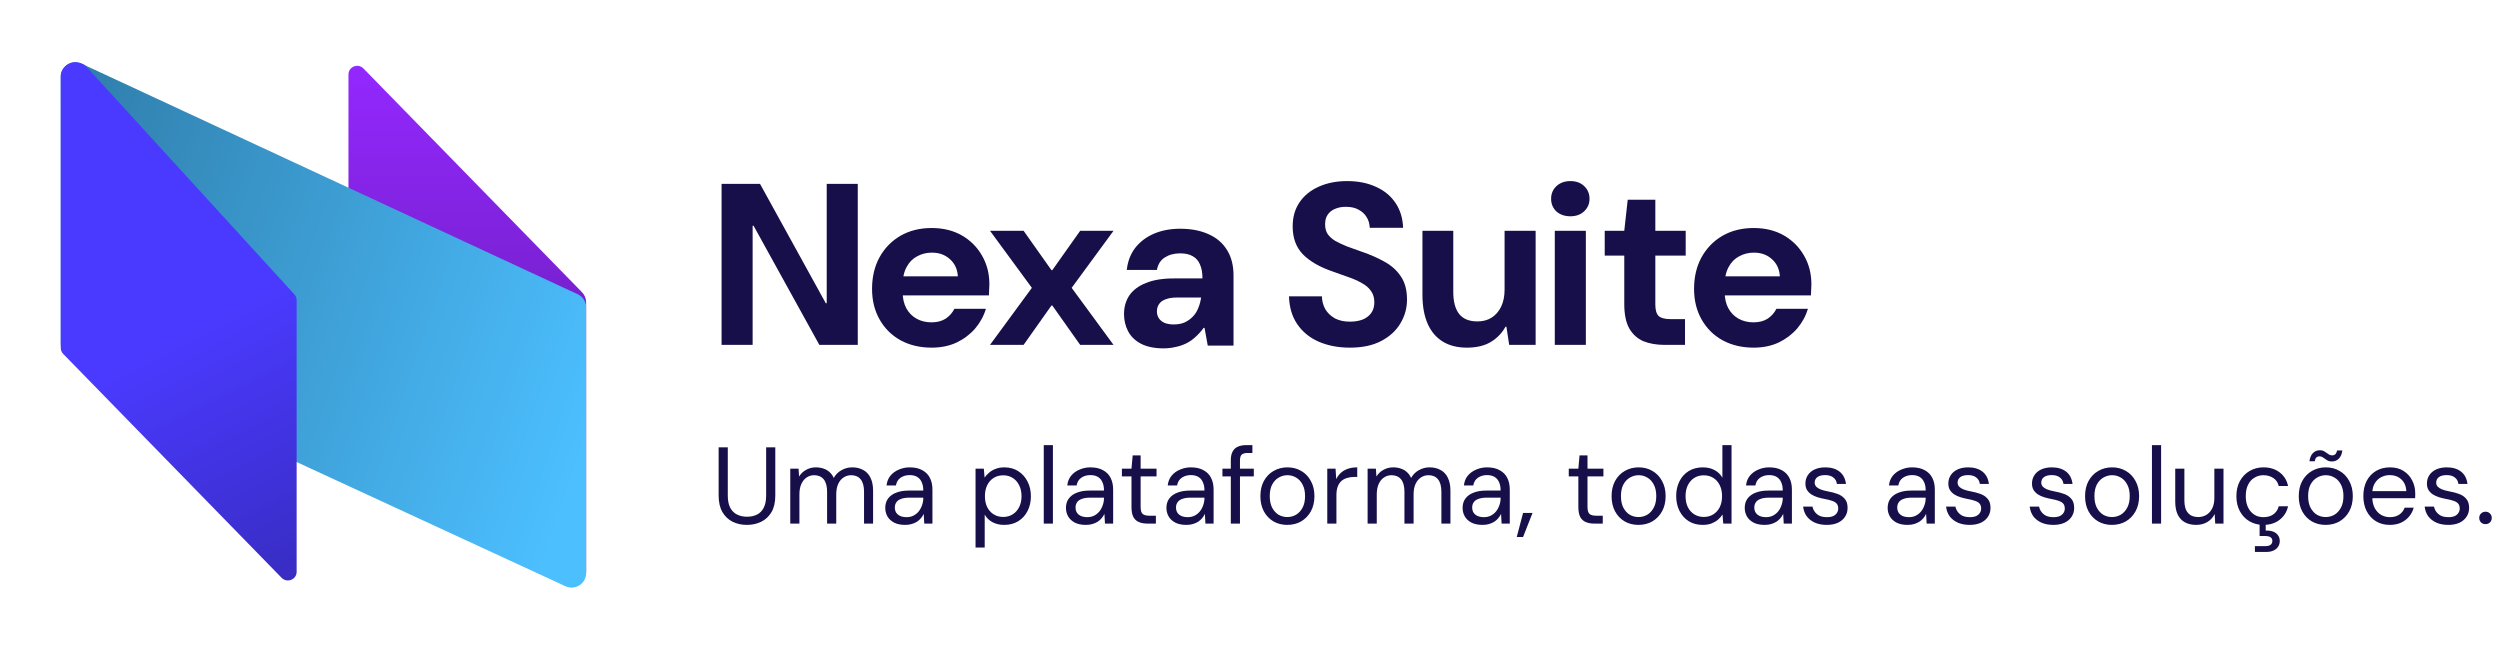
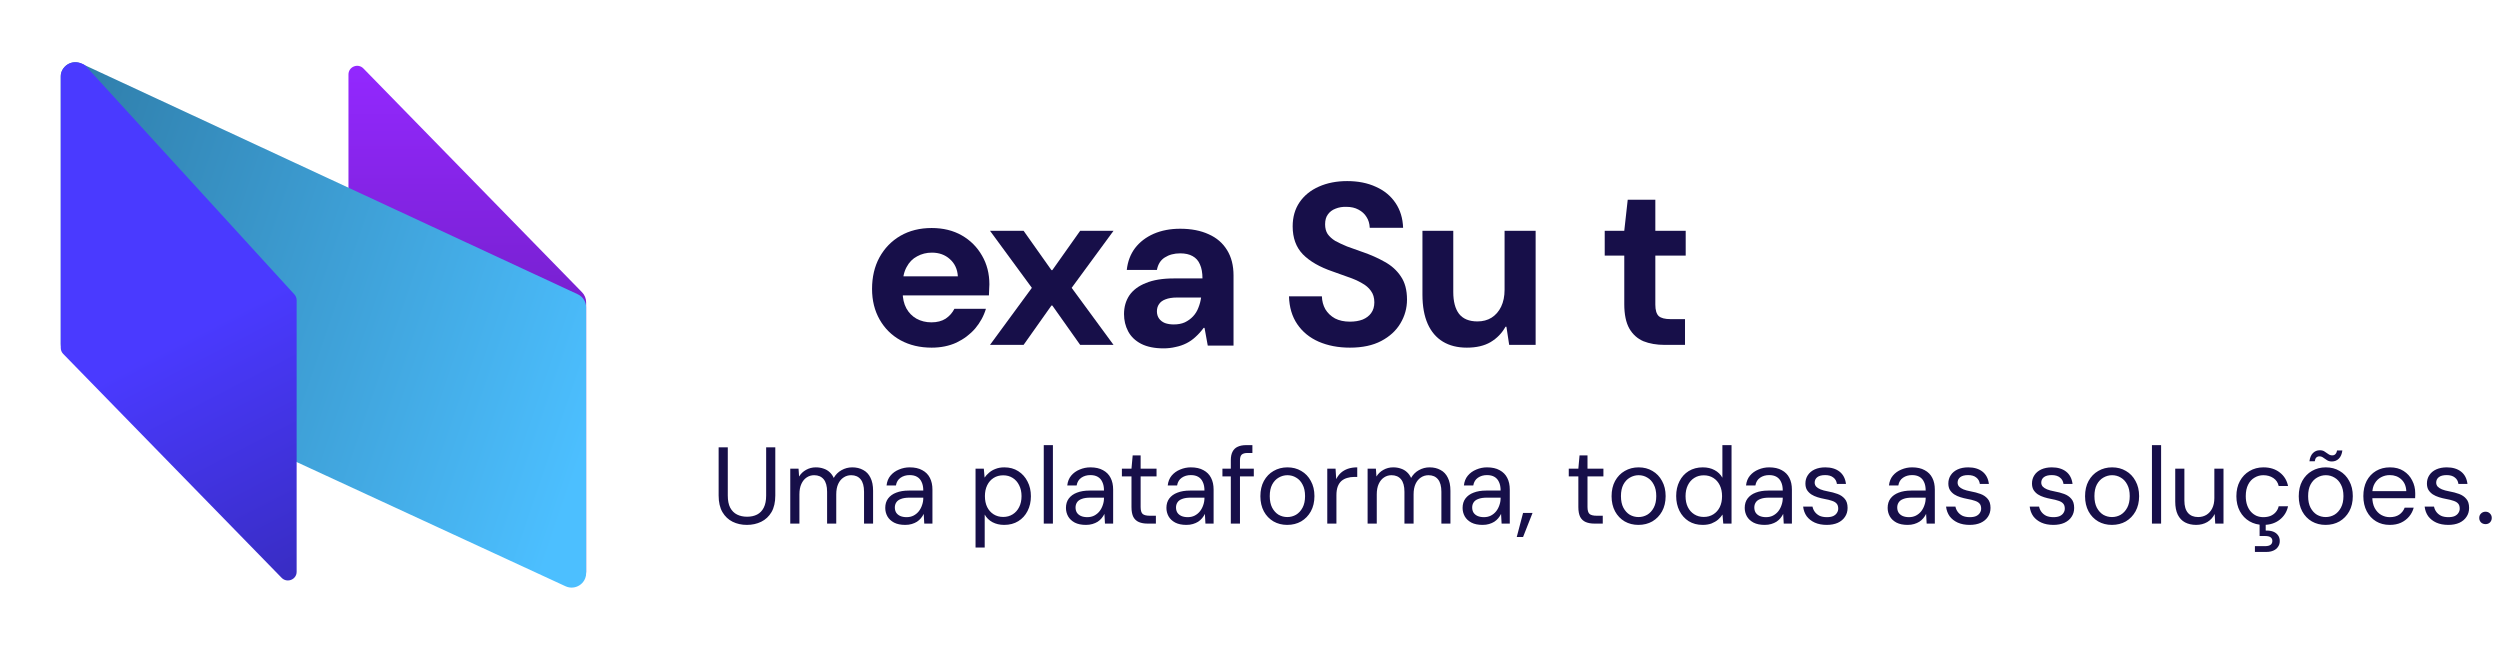
<svg xmlns="http://www.w3.org/2000/svg" width="1399" height="364" viewBox="0 0 1399 364" fill="none">
  <path d="M195 41.67C195 37.328 200.314 35.188 203.358 38.303L325.71 163.553C327.179 165.056 328 167.069 328 169.163V319.983C328 324.317 322.7 326.461 319.652 323.359L196.384 197.919C195.497 197.016 195 195.804 195 194.542V41.67Z" fill="url(#paint0_linear_13226_9861)" />
  <path d="M34 42.92C34 37.005 40.173 33.093 45.557 35.595L323.314 164.676C326.173 166.005 328 168.861 328 172.002V320.732C328 326.639 321.843 330.552 316.46 328.065L38.703 199.748C35.835 198.423 34 195.562 34 192.414V42.92Z" fill="url(#paint1_linear_13226_9861)" />
  <path d="M34 42.382C34 38.184 39.298 32.379 46.611 35.927C47.172 36.199 47.658 36.602 48.079 37.062L164.64 164.637C165.513 165.537 166 166.735 166 167.981V319.984C166 324.332 160.645 326.468 157.592 323.338L35.37 198.049C34.491 197.149 34 195.946 34 194.695L34 42.382Z" fill="url(#paint2_linear_13226_9861)" />
-   <path d="M981.345 194.545C974.822 194.545 969.028 193.172 963.964 190.425C958.986 187.679 955.081 183.816 952.249 178.838C949.416 173.86 948 168.153 948 161.715C948 155.021 949.373 149.141 952.12 144.078C954.952 138.928 958.857 134.894 963.835 131.976C968.899 129.058 974.736 127.598 981.345 127.598C987.782 127.598 993.403 128.972 998.21 131.718C1003.02 134.465 1006.79 138.241 1009.54 143.048C1012.29 147.768 1013.66 153.133 1013.66 159.141C1013.66 159.999 1013.62 160.986 1013.53 162.102C1013.53 163.132 1013.49 164.204 1013.4 165.32H960.359V154.635H996.021C995.764 150.601 994.262 147.382 991.515 144.979C988.855 142.576 985.507 141.374 981.473 141.374C978.469 141.374 975.723 142.061 973.234 143.434C970.745 144.721 968.771 146.738 967.312 149.485C965.852 152.146 965.123 155.536 965.123 159.656V163.389C965.123 166.908 965.809 169.955 967.183 172.53C968.556 175.019 970.444 176.95 972.847 178.323C975.337 179.697 978.126 180.383 981.216 180.383C984.391 180.383 987.052 179.697 989.198 178.323C991.344 176.864 992.974 175.019 994.09 172.787H1011.73C1010.53 176.821 1008.51 180.512 1005.68 183.859C1002.84 187.121 999.369 189.739 995.249 191.713C991.129 193.601 986.494 194.545 981.345 194.545Z" fill="#170F49" />
  <path d="M931.602 193C927.053 193 923.062 192.313 919.629 190.94C916.282 189.481 913.664 187.12 911.776 183.859C909.887 180.511 908.943 175.963 908.943 170.212V143.047H898V129.143H908.943L910.874 111.763H926.324V129.143H943.318V143.047H926.324V170.469C926.324 173.559 926.967 175.705 928.255 176.907C929.542 178.022 931.731 178.58 934.821 178.58H942.931V193H931.602Z" fill="#170F49" />
-   <path d="M870.06 193V129.143H887.44V193H870.06ZM878.814 121.033C875.639 121.033 873.021 120.131 870.961 118.329C868.987 116.441 868 114.08 868 111.248C868 108.416 868.987 106.055 870.961 104.167C873.021 102.279 875.639 101.335 878.814 101.335C881.99 101.335 884.565 102.279 886.539 104.167C888.513 106.055 889.5 108.416 889.5 111.248C889.5 113.995 888.513 116.312 886.539 118.2C884.565 120.088 881.99 121.033 878.814 121.033Z" fill="#170F49" />
  <path d="M820.847 194.545C815.612 194.545 811.149 193.429 807.458 191.198C803.768 188.966 800.935 185.662 798.961 181.284C796.987 176.821 796 171.371 796 164.934V129.143H813.252V163.389C813.252 168.71 814.324 172.787 816.47 175.62C818.702 178.452 822.135 179.868 826.77 179.868C829.774 179.868 832.391 179.182 834.623 177.808C836.94 176.349 838.743 174.289 840.03 171.629C841.318 168.968 841.961 165.792 841.961 162.102V129.143H859.342V193H844.536L842.991 182.829H842.476C840.502 186.434 837.713 189.309 834.108 191.455C830.589 193.515 826.169 194.545 820.847 194.545Z" fill="#170F49" />
  <path d="M755.434 194.545C748.911 194.545 743.074 193.429 737.925 191.198C732.861 188.966 728.87 185.705 725.951 181.413C723.033 177.122 721.488 171.929 721.317 165.835H739.727C739.813 168.496 740.456 170.899 741.658 173.045C742.946 175.191 744.748 176.907 747.065 178.195C749.383 179.396 752.172 179.997 755.434 179.997C758.094 179.997 760.455 179.611 762.514 178.838C764.574 177.98 766.162 176.778 767.278 175.233C768.48 173.603 769.08 171.586 769.08 169.182C769.08 166.608 768.437 164.462 767.149 162.745C765.948 161.029 764.231 159.57 762 158.368C759.768 157.081 757.236 155.965 754.404 155.021C751.657 153.991 748.782 152.961 745.778 151.931C738.482 149.442 732.904 146.223 729.041 142.275C725.265 138.327 723.377 133.134 723.377 126.697C723.377 121.462 724.664 116.956 727.239 113.179C729.814 109.403 733.418 106.485 738.053 104.425C742.688 102.365 747.967 101.335 753.889 101.335C759.983 101.335 765.347 102.408 769.982 104.553C774.616 106.613 778.264 109.617 780.925 113.565C783.585 117.514 785.002 122.148 785.173 127.47H766.506C766.42 125.152 765.819 123.135 764.703 121.419C763.673 119.702 762.171 118.329 760.197 117.299C758.309 116.269 756.077 115.754 753.502 115.754C751.271 115.668 749.211 116.012 747.323 116.784C745.52 117.471 744.104 118.543 743.074 120.003C742.044 121.376 741.529 123.221 741.529 125.539C741.529 127.684 742.001 129.487 742.945 130.946C743.975 132.405 745.392 133.692 747.194 134.808C749.082 135.838 751.271 136.868 753.76 137.898C756.335 138.842 759.21 139.872 762.386 140.988C766.935 142.533 771.097 144.378 774.874 146.524C778.65 148.584 781.654 151.287 783.886 154.635C786.203 157.982 787.362 162.316 787.362 167.638C787.362 172.444 786.117 176.907 783.628 181.027C781.225 185.061 777.663 188.322 772.943 190.811C768.222 193.3 762.386 194.545 755.434 194.545Z" fill="#170F49" />
  <path d="M651.144 194.947C646.08 194.947 641.874 194.089 638.527 192.372C635.265 190.656 632.862 188.338 631.317 185.42C629.772 182.502 629 179.284 629 175.765C629 171.816 629.987 168.34 631.961 165.336C634.021 162.332 637.111 160.015 641.231 158.384C645.35 156.668 650.543 155.809 656.809 155.809H672.901C672.901 152.634 672.429 150.016 671.485 147.956C670.627 145.896 669.254 144.351 667.366 143.321C665.563 142.291 663.246 141.776 660.413 141.776C657.066 141.776 654.191 142.549 651.788 144.094C649.47 145.553 648.011 147.87 647.41 151.046H630.545C631.06 146.325 632.605 142.248 635.18 138.815C637.84 135.382 641.316 132.721 645.608 130.833C649.985 128.945 654.92 128.001 660.413 128.001C666.593 128.001 671.914 129.031 676.378 131.091C680.841 133.065 684.274 136.026 686.677 139.974C689.08 143.836 690.282 148.557 690.282 154.136V193.402H675.863L674.06 183.489H673.545C672.172 185.377 670.67 187.051 669.039 188.51C667.494 189.969 665.778 191.171 663.889 192.115C662.001 193.059 659.984 193.746 657.839 194.175C655.693 194.69 653.461 194.947 651.144 194.947ZM656.809 181.558C659.212 181.558 661.272 181.172 662.988 180.399C664.791 179.541 666.336 178.425 667.623 177.052C668.91 175.679 669.897 174.091 670.584 172.288C671.357 170.4 671.872 168.469 672.129 166.495H658.74C656.079 166.495 653.89 166.838 652.174 167.525C650.543 168.126 649.341 169.027 648.569 170.229C647.797 171.344 647.41 172.675 647.41 174.22C647.41 175.765 647.797 177.095 648.569 178.211C649.341 179.326 650.457 180.185 651.916 180.786C653.375 181.301 655.006 181.558 656.809 181.558Z" fill="#170F49" />
  <path d="M554 193L577.431 161.072L554 129.143H572.797L588.374 151.158H588.889L604.467 129.143H623.135L599.704 161.072L623.135 193H604.467L588.889 170.985H588.374L572.797 193H554Z" fill="#170F49" />
  <path d="M521.345 194.545C514.822 194.545 509.028 193.172 503.964 190.425C498.986 187.679 495.081 183.816 492.249 178.838C489.416 173.86 488 168.153 488 161.715C488 155.021 489.373 149.141 492.12 144.078C494.952 138.928 498.857 134.894 503.835 131.976C508.899 129.058 514.736 127.598 521.345 127.598C527.782 127.598 533.403 128.972 538.21 131.718C543.016 134.465 546.793 138.241 549.539 143.048C552.286 147.768 553.659 153.133 553.659 159.141C553.659 159.999 553.616 160.986 553.53 162.102C553.53 163.132 553.487 164.204 553.402 165.32H500.359V154.635H536.021C535.764 150.601 534.262 147.382 531.515 144.979C528.855 142.576 525.507 141.374 521.473 141.374C518.469 141.374 515.723 142.061 513.234 143.434C510.745 144.721 508.771 146.738 507.312 149.485C505.852 152.146 505.123 155.536 505.123 159.656V163.389C505.123 166.908 505.809 169.955 507.183 172.53C508.556 175.019 510.444 176.95 512.847 178.323C515.336 179.697 518.126 180.383 521.216 180.383C524.391 180.383 527.052 179.697 529.198 178.323C531.344 176.864 532.974 175.019 534.09 172.787H551.728C550.526 176.821 548.509 180.512 545.677 183.859C542.845 187.121 539.369 189.739 535.249 191.713C531.129 193.601 526.494 194.545 521.345 194.545Z" fill="#170F49" />
-   <path d="M403.793 193V102.88H425.294L462.114 169.697H462.629V102.88H480.009V193H458.509L421.689 126.311H421.174V193H403.793Z" fill="#170F49" />
  <path d="M417.942 293.732C415.014 293.732 412.351 293.142 409.953 291.963C407.595 290.784 405.704 288.995 404.281 286.597C402.858 284.157 402.147 281.047 402.147 277.266V250.311H407.27V277.327C407.27 280.092 407.717 282.348 408.611 284.096C409.546 285.845 410.827 287.125 412.453 287.938C414.079 288.751 415.95 289.158 418.064 289.158C420.218 289.158 422.089 288.751 423.674 287.938C425.26 287.125 426.5 285.845 427.394 284.096C428.289 282.348 428.736 280.092 428.736 277.327V250.311H433.858V277.266C433.858 281.047 433.147 284.157 431.724 286.597C430.301 288.995 428.39 290.784 425.992 291.963C423.593 293.142 420.91 293.732 417.942 293.732ZM442.23 293V262.264H446.865L447.17 266.655C448.145 265.069 449.446 263.829 451.072 262.935C452.739 262 454.549 261.532 456.5 261.532C458.086 261.532 459.509 261.756 460.769 262.203C462.07 262.61 463.208 263.26 464.184 264.155C465.16 265.008 465.952 266.106 466.562 267.448C467.619 265.578 469.063 264.134 470.892 263.118C472.762 262.061 474.754 261.532 476.869 261.532C479.227 261.532 481.28 262.02 483.028 262.996C484.817 263.931 486.179 265.374 487.114 267.326C488.09 269.237 488.577 271.676 488.577 274.644V293H483.516V275.193C483.516 272.103 482.886 269.786 481.625 268.241C480.365 266.696 478.596 265.923 476.32 265.923C474.734 265.923 473.311 266.35 472.051 267.204C470.791 268.017 469.794 269.216 469.063 270.802C468.331 272.388 467.965 274.339 467.965 276.656V293H462.842V275.193C462.842 272.103 462.212 269.786 460.952 268.241C459.691 266.696 457.903 265.923 455.585 265.923C454.04 265.923 452.638 266.35 451.377 267.204C450.158 268.017 449.182 269.216 448.45 270.802C447.718 272.388 447.352 274.339 447.352 276.656V293H442.23ZM506.545 293.732C504.065 293.732 501.991 293.305 500.324 292.451C498.658 291.557 497.418 290.398 496.604 288.975C495.791 287.511 495.385 285.926 495.385 284.218C495.385 282.145 495.913 280.397 496.97 278.974C498.068 277.51 499.593 276.412 501.544 275.681C503.536 274.908 505.874 274.522 508.557 274.522H516.668C516.668 272.611 516.363 271.026 515.753 269.765C515.184 268.464 514.33 267.488 513.192 266.838C512.094 266.188 510.712 265.862 509.045 265.862C507.094 265.862 505.406 266.35 503.983 267.326C502.56 268.302 501.686 269.745 501.361 271.656H496.117C496.36 269.46 497.092 267.631 498.312 266.167C499.572 264.663 501.158 263.525 503.069 262.752C504.979 261.939 506.972 261.532 509.045 261.532C511.891 261.532 514.249 262.061 516.119 263.118C518.03 264.134 519.453 265.578 520.388 267.448C521.323 269.277 521.791 271.452 521.791 273.973V293H517.217L516.912 287.572C516.505 288.426 515.977 289.239 515.326 290.012C514.717 290.744 513.985 291.394 513.131 291.963C512.277 292.492 511.301 292.919 510.204 293.244C509.147 293.569 507.927 293.732 506.545 293.732ZM507.338 289.402C508.76 289.402 510.041 289.117 511.179 288.548C512.359 287.938 513.355 287.125 514.168 286.109C514.981 285.052 515.591 283.893 515.997 282.633C516.444 281.372 516.668 280.051 516.668 278.669V278.486H508.984C506.992 278.486 505.386 278.73 504.166 279.218C502.947 279.665 502.073 280.315 501.544 281.169C501.016 281.982 500.751 282.917 500.751 283.974C500.751 285.072 500.995 286.028 501.483 286.841C502.012 287.654 502.764 288.284 503.739 288.731C504.756 289.178 505.955 289.402 507.338 289.402ZM545.914 306.416V262.264H550.549L550.976 267.265C551.626 266.289 552.46 265.374 553.476 264.521C554.492 263.626 555.712 262.915 557.135 262.386C558.558 261.817 560.184 261.532 562.014 261.532C565.022 261.532 567.624 262.244 569.82 263.667C572.056 265.09 573.784 267.021 575.003 269.46C576.264 271.859 576.894 274.603 576.894 277.693C576.894 280.783 576.264 283.548 575.003 285.987C573.784 288.386 572.056 290.276 569.82 291.658C567.584 293.041 564.961 293.732 561.953 293.732C559.473 293.732 557.277 293.224 555.366 292.207C553.496 291.191 552.053 289.768 551.037 287.938V306.416H545.914ZM561.404 289.28C563.396 289.28 565.164 288.792 566.709 287.816C568.254 286.841 569.454 285.499 570.307 283.791C571.202 282.043 571.649 279.99 571.649 277.632C571.649 275.315 571.202 273.282 570.307 271.534C569.454 269.786 568.254 268.424 566.709 267.448C565.164 266.472 563.396 265.984 561.404 265.984C559.371 265.984 557.582 266.472 556.037 267.448C554.492 268.424 553.293 269.786 552.439 271.534C551.585 273.282 551.159 275.315 551.159 277.632C551.159 279.99 551.585 282.043 552.439 283.791C553.293 285.499 554.492 286.841 556.037 287.816C557.582 288.792 559.371 289.28 561.404 289.28ZM584.088 293V249.092H589.211V293H584.088ZM607.668 293.732C605.188 293.732 603.115 293.305 601.448 292.451C599.781 291.557 598.541 290.398 597.728 288.975C596.915 287.511 596.508 285.926 596.508 284.218C596.508 282.145 597.037 280.397 598.094 278.974C599.191 277.51 600.716 276.412 602.667 275.681C604.66 274.908 606.997 274.522 609.681 274.522H617.791C617.791 272.611 617.486 271.026 616.877 269.765C616.307 268.464 615.454 267.488 614.315 266.838C613.218 266.188 611.835 265.862 610.168 265.862C608.217 265.862 606.53 266.35 605.107 267.326C603.684 268.302 602.81 269.745 602.484 271.656H597.24C597.484 269.46 598.216 267.631 599.435 266.167C600.696 264.663 602.281 263.525 604.192 262.752C606.103 261.939 608.095 261.532 610.168 261.532C613.014 261.532 615.372 262.061 617.242 263.118C619.153 264.134 620.576 265.578 621.511 267.448C622.446 269.277 622.914 271.452 622.914 273.973V293H618.34L618.035 287.572C617.629 288.426 617.1 289.239 616.45 290.012C615.84 290.744 615.108 291.394 614.254 291.963C613.401 292.492 612.425 292.919 611.327 293.244C610.27 293.569 609.05 293.732 607.668 293.732ZM608.461 289.402C609.884 289.402 611.164 289.117 612.303 288.548C613.482 287.938 614.478 287.125 615.291 286.109C616.104 285.052 616.714 283.893 617.121 282.633C617.568 281.372 617.791 280.051 617.791 278.669V278.486H610.107C608.115 278.486 606.509 278.73 605.29 279.218C604.07 279.665 603.196 280.315 602.667 281.169C602.139 281.982 601.875 282.917 601.875 283.974C601.875 285.072 602.119 286.028 602.606 286.841C603.135 287.654 603.887 288.284 604.863 288.731C605.879 289.178 607.079 289.402 608.461 289.402ZM642.08 293C640.25 293 638.664 292.715 637.323 292.146C635.981 291.577 634.944 290.622 634.213 289.28C633.521 287.898 633.176 286.048 633.176 283.73V266.594H627.809V262.264H633.176L633.847 254.824H638.299V262.264H647.202V266.594H638.299V283.73C638.299 285.641 638.685 286.942 639.457 287.633C640.23 288.284 641.592 288.609 643.543 288.609H646.836V293H642.08ZM663.887 293.732C661.407 293.732 659.334 293.305 657.667 292.451C656 291.557 654.76 290.398 653.947 288.975C653.134 287.511 652.727 285.926 652.727 284.218C652.727 282.145 653.256 280.397 654.313 278.974C655.411 277.51 656.935 276.412 658.887 275.681C660.879 274.908 663.217 274.522 665.9 274.522H674.011C674.011 272.611 673.706 271.026 673.096 269.765C672.527 268.464 671.673 267.488 670.535 266.838C669.437 266.188 668.055 265.862 666.388 265.862C664.436 265.862 662.749 266.35 661.326 267.326C659.903 268.302 659.029 269.745 658.704 271.656H653.459C653.703 269.46 654.435 267.631 655.655 266.167C656.915 264.663 658.5 263.525 660.411 262.752C662.322 261.939 664.314 261.532 666.388 261.532C669.234 261.532 671.592 262.061 673.462 263.118C675.373 264.134 676.796 265.578 677.731 267.448C678.666 269.277 679.133 271.452 679.133 273.973V293H674.56L674.255 287.572C673.848 288.426 673.32 289.239 672.669 290.012C672.059 290.744 671.327 291.394 670.474 291.963C669.62 292.492 668.644 292.919 667.546 293.244C666.489 293.569 665.27 293.732 663.887 293.732ZM664.68 289.402C666.103 289.402 667.384 289.117 668.522 288.548C669.701 287.938 670.697 287.125 671.51 286.109C672.323 285.052 672.933 283.893 673.34 282.633C673.787 281.372 674.011 280.051 674.011 278.669V278.486H666.327C664.335 278.486 662.729 278.73 661.509 279.218C660.289 279.665 659.415 280.315 658.887 281.169C658.358 281.982 658.094 282.917 658.094 283.974C658.094 285.072 658.338 286.028 658.826 286.841C659.354 287.654 660.106 288.284 661.082 288.731C662.099 289.178 663.298 289.402 664.68 289.402ZM688.765 293V257.508C688.765 255.556 689.091 253.97 689.741 252.751C690.392 251.49 691.347 250.576 692.607 250.007C693.908 249.397 695.494 249.092 697.364 249.092H700.84V253.483H698.157C696.653 253.483 695.555 253.788 694.864 254.397C694.213 255.007 693.888 256.085 693.888 257.629V293H688.765ZM684.07 266.594V262.264H701.633V266.594H684.07ZM720.313 293.732C717.467 293.732 714.906 293.081 712.629 291.78C710.352 290.439 708.563 288.569 707.262 286.17C705.961 283.73 705.311 280.905 705.311 277.693C705.311 274.4 705.961 271.554 707.262 269.155C708.604 266.716 710.413 264.846 712.69 263.545C715.007 262.203 717.589 261.532 720.435 261.532C723.362 261.532 725.944 262.203 728.18 263.545C730.457 264.846 732.245 266.716 733.546 269.155C734.888 271.554 735.559 274.38 735.559 277.632C735.559 280.885 734.888 283.73 733.546 286.17C732.205 288.569 730.396 290.439 728.119 291.78C725.842 293.081 723.24 293.732 720.313 293.732ZM720.374 289.341C722.122 289.341 723.748 288.914 725.253 288.06C726.757 287.166 727.977 285.845 728.912 284.096C729.847 282.348 730.314 280.193 730.314 277.632C730.314 275.03 729.847 272.875 728.912 271.168C728.017 269.42 726.818 268.119 725.314 267.265C723.85 266.37 722.224 265.923 720.435 265.923C718.727 265.923 717.101 266.37 715.556 267.265C714.052 268.119 712.832 269.42 711.897 271.168C711.003 272.875 710.556 275.03 710.556 277.632C710.556 280.193 711.003 282.348 711.897 284.096C712.832 285.845 714.032 287.166 715.495 288.06C717 288.914 718.626 289.341 720.374 289.341ZM742.741 293V262.264H747.376L747.742 268.119C748.433 266.736 749.307 265.557 750.364 264.582C751.462 263.606 752.763 262.854 754.267 262.325C755.812 261.797 757.56 261.532 759.512 261.532V266.899H757.621C756.32 266.899 755.08 267.082 753.901 267.448C752.722 267.773 751.665 268.322 750.73 269.094C749.836 269.867 749.124 270.924 748.596 272.266C748.108 273.567 747.864 275.193 747.864 277.144V293H742.741ZM765.312 293V262.264H769.947L770.252 266.655C771.228 265.069 772.529 263.829 774.155 262.935C775.822 262 777.631 261.532 779.582 261.532C781.168 261.532 782.591 261.756 783.851 262.203C785.152 262.61 786.291 263.26 787.266 264.155C788.242 265.008 789.035 266.106 789.645 267.448C790.702 265.578 792.145 264.134 793.975 263.118C795.845 262.061 797.837 261.532 799.951 261.532C802.309 261.532 804.362 262.02 806.11 262.996C807.899 263.931 809.261 265.374 810.196 267.326C811.172 269.237 811.66 271.676 811.66 274.644V293H806.598V275.193C806.598 272.103 805.968 269.786 804.708 268.241C803.447 266.696 801.679 265.923 799.402 265.923C797.817 265.923 796.394 266.35 795.133 267.204C793.873 268.017 792.877 269.216 792.145 270.802C791.413 272.388 791.047 274.339 791.047 276.656V293H785.925V275.193C785.925 272.103 785.295 269.786 784.034 268.241C782.774 266.696 780.985 265.923 778.668 265.923C777.123 265.923 775.72 266.35 774.46 267.204C773.24 268.017 772.264 269.216 771.533 270.802C770.801 272.388 770.435 274.339 770.435 276.656V293H765.312ZM829.627 293.732C827.147 293.732 825.074 293.305 823.407 292.451C821.74 291.557 820.5 290.398 819.687 288.975C818.874 287.511 818.467 285.926 818.467 284.218C818.467 282.145 818.996 280.397 820.053 278.974C821.15 277.51 822.675 276.412 824.627 275.681C826.619 274.908 828.956 274.522 831.64 274.522H839.75C839.75 272.611 839.446 271.026 838.836 269.765C838.267 268.464 837.413 267.488 836.274 266.838C835.177 266.188 833.794 265.862 832.128 265.862C830.176 265.862 828.489 266.35 827.066 267.326C825.643 268.302 824.769 269.745 824.444 271.656H819.199C819.443 269.46 820.175 267.631 821.394 266.167C822.655 264.663 824.24 263.525 826.151 262.752C828.062 261.939 830.054 261.532 832.128 261.532C834.973 261.532 837.331 262.061 839.202 263.118C841.112 264.134 842.535 265.578 843.47 267.448C844.406 269.277 844.873 271.452 844.873 273.973V293H840.299L839.994 287.572C839.588 288.426 839.059 289.239 838.409 290.012C837.799 290.744 837.067 291.394 836.213 291.963C835.36 292.492 834.384 292.919 833.286 293.244C832.229 293.569 831.009 293.732 829.627 293.732ZM830.42 289.402C831.843 289.402 833.124 289.117 834.262 288.548C835.441 287.938 836.437 287.125 837.25 286.109C838.063 285.052 838.673 283.893 839.08 282.633C839.527 281.372 839.75 280.051 839.75 278.669V278.486H832.067C830.074 278.486 828.468 278.73 827.249 279.218C826.029 279.665 825.155 280.315 824.627 281.169C824.098 281.982 823.834 282.917 823.834 283.974C823.834 285.072 824.078 286.028 824.566 286.841C825.094 287.654 825.846 288.284 826.822 288.731C827.838 289.178 829.038 289.402 830.42 289.402ZM848.773 300.501L852.31 287.024H857.615L852.31 300.501H848.773ZM892.148 293C890.319 293 888.733 292.715 887.392 292.146C886.05 291.577 885.013 290.622 884.281 289.28C883.59 287.898 883.245 286.048 883.245 283.73V266.594H877.878V262.264H883.245L883.915 254.824H888.367V262.264H897.271V266.594H888.367V283.73C888.367 285.641 888.754 286.942 889.526 287.633C890.298 288.284 891.66 288.609 893.612 288.609H896.905V293H892.148ZM916.842 293.732C913.996 293.732 911.435 293.081 909.158 291.78C906.882 290.439 905.093 288.569 903.792 286.17C902.491 283.73 901.84 280.905 901.84 277.693C901.84 274.4 902.491 271.554 903.792 269.155C905.134 266.716 906.943 264.846 909.219 263.545C911.537 262.203 914.118 261.532 916.964 261.532C919.892 261.532 922.473 262.203 924.709 263.545C926.986 264.846 928.775 266.716 930.076 269.155C931.417 271.554 932.088 274.38 932.088 277.632C932.088 280.885 931.417 283.73 930.076 286.17C928.734 288.569 926.925 290.439 924.648 291.78C922.372 293.081 919.77 293.732 916.842 293.732ZM916.903 289.341C918.652 289.341 920.278 288.914 921.782 288.06C923.286 287.166 924.506 285.845 925.441 284.096C926.376 282.348 926.844 280.193 926.844 277.632C926.844 275.03 926.376 272.875 925.441 271.168C924.547 269.42 923.347 268.119 921.843 267.265C920.379 266.37 918.753 265.923 916.964 265.923C915.257 265.923 913.631 266.37 912.086 267.265C910.581 268.119 909.362 269.42 908.427 271.168C907.532 272.875 907.085 275.03 907.085 277.632C907.085 280.193 907.532 282.348 908.427 284.096C909.362 285.845 910.561 287.166 912.025 288.06C913.529 288.914 915.155 289.341 916.903 289.341ZM952.809 293.732C949.841 293.732 947.239 293.041 945.003 291.658C942.767 290.235 941.039 288.304 939.819 285.865C938.6 283.426 937.99 280.661 937.99 277.571C937.99 274.481 938.6 271.737 939.819 269.338C941.039 266.899 942.767 264.988 945.003 263.606C947.28 262.224 949.902 261.532 952.87 261.532C955.391 261.532 957.586 262.041 959.456 263.057C961.367 264.073 962.831 265.496 963.847 267.326V249.092H968.97V293H964.335L963.908 287.938C963.257 288.955 962.424 289.91 961.408 290.805C960.391 291.658 959.172 292.37 957.749 292.939C956.326 293.468 954.679 293.732 952.809 293.732ZM953.419 289.28C955.452 289.28 957.24 288.792 958.785 287.816C960.33 286.841 961.53 285.499 962.383 283.791C963.237 282.043 963.664 279.99 963.664 277.632C963.664 275.315 963.237 273.282 962.383 271.534C961.53 269.786 960.33 268.424 958.785 267.448C957.24 266.472 955.452 265.984 953.419 265.984C951.427 265.984 949.658 266.472 948.113 267.448C946.568 268.424 945.369 269.786 944.515 271.534C943.661 273.282 943.235 275.315 943.235 277.632C943.235 279.99 943.661 282.043 944.515 283.791C945.369 285.499 946.568 286.841 948.113 287.816C949.658 288.792 951.427 289.28 953.419 289.28ZM987.506 293.732C985.026 293.732 982.952 293.305 981.285 292.451C979.619 291.557 978.379 290.398 977.565 288.975C976.752 287.511 976.346 285.926 976.346 284.218C976.346 282.145 976.874 280.397 977.931 278.974C979.029 277.51 980.554 276.412 982.505 275.681C984.497 274.908 986.835 274.522 989.518 274.522H997.629C997.629 272.611 997.324 271.026 996.714 269.765C996.145 268.464 995.291 267.488 994.153 266.838C993.055 266.188 991.673 265.862 990.006 265.862C988.055 265.862 986.367 266.35 984.944 267.326C983.522 268.302 982.647 269.745 982.322 271.656H977.078C977.322 269.46 978.053 267.631 979.273 266.167C980.533 264.663 982.119 263.525 984.03 262.752C985.941 261.939 987.933 261.532 990.006 261.532C992.852 261.532 995.21 262.061 997.08 263.118C998.991 264.134 1000.41 265.578 1001.35 267.448C1002.28 269.277 1002.75 271.452 1002.75 273.973V293H998.178L997.873 287.572C997.466 288.426 996.938 289.239 996.287 290.012C995.678 290.744 994.946 291.394 994.092 291.963C993.238 292.492 992.263 292.919 991.165 293.244C990.108 293.569 988.888 293.732 987.506 293.732ZM988.299 289.402C989.722 289.402 991.002 289.117 992.141 288.548C993.32 287.938 994.316 287.125 995.129 286.109C995.942 285.052 996.552 283.893 996.958 282.633C997.405 281.372 997.629 280.051 997.629 278.669V278.486H989.945C987.953 278.486 986.347 278.73 985.127 279.218C983.908 279.665 983.034 280.315 982.505 281.169C981.977 281.982 981.712 282.917 981.712 283.974C981.712 285.072 981.956 286.028 982.444 286.841C982.973 287.654 983.725 288.284 984.701 288.731C985.717 289.178 986.916 289.402 988.299 289.402ZM1022.26 293.732C1019.7 293.732 1017.47 293.305 1015.55 292.451C1013.68 291.597 1012.18 290.418 1011.04 288.914C1009.94 287.369 1009.27 285.56 1009.03 283.487H1014.27C1014.48 284.544 1014.9 285.519 1015.55 286.414C1016.21 287.308 1017.08 288.04 1018.18 288.609C1019.32 289.138 1020.7 289.402 1022.32 289.402C1023.75 289.402 1024.93 289.199 1025.86 288.792C1026.8 288.345 1027.49 287.755 1027.93 287.024C1028.42 286.292 1028.67 285.499 1028.67 284.645C1028.67 283.385 1028.36 282.429 1027.75 281.779C1027.18 281.129 1026.33 280.62 1025.19 280.254C1024.05 279.848 1022.67 279.502 1021.04 279.218C1019.7 278.974 1018.38 278.649 1017.08 278.242C1015.78 277.835 1014.62 277.307 1013.6 276.656C1012.59 275.965 1011.77 275.132 1011.16 274.156C1010.59 273.18 1010.31 271.981 1010.31 270.558C1010.31 268.81 1010.76 267.265 1011.65 265.923C1012.55 264.541 1013.83 263.464 1015.49 262.691C1017.2 261.919 1019.17 261.532 1021.41 261.532C1024.7 261.532 1027.37 262.325 1029.4 263.911C1031.43 265.496 1032.63 267.793 1033 270.802H1027.93C1027.73 269.257 1027.06 268.058 1025.92 267.204C1024.82 266.309 1023.3 265.862 1021.35 265.862C1019.44 265.862 1017.97 266.248 1016.96 267.021C1015.98 267.793 1015.49 268.81 1015.49 270.07C1015.49 270.883 1015.76 271.615 1016.29 272.266C1016.86 272.875 1017.67 273.404 1018.73 273.851C1019.82 274.298 1021.17 274.664 1022.75 274.949C1024.78 275.315 1026.63 275.803 1028.3 276.412C1029.97 277.022 1031.31 277.937 1032.33 279.157C1033.38 280.336 1033.91 282.023 1033.91 284.218C1033.91 286.129 1033.42 287.796 1032.45 289.219C1031.51 290.642 1030.17 291.76 1028.42 292.573C1026.67 293.346 1024.62 293.732 1022.26 293.732ZM1067.49 293.732C1065.01 293.732 1062.93 293.305 1061.27 292.451C1059.6 291.557 1058.36 290.398 1057.55 288.975C1056.73 287.511 1056.33 285.926 1056.33 284.218C1056.33 282.145 1056.86 280.397 1057.91 278.974C1059.01 277.51 1060.54 276.412 1062.49 275.681C1064.48 274.908 1066.82 274.522 1069.5 274.522H1077.61C1077.61 272.611 1077.31 271.026 1076.7 269.765C1076.13 268.464 1075.27 267.488 1074.13 266.838C1073.04 266.188 1071.65 265.862 1069.99 265.862C1068.04 265.862 1066.35 266.35 1064.93 267.326C1063.5 268.302 1062.63 269.745 1062.3 271.656H1057.06C1057.3 269.46 1058.03 267.631 1059.25 266.167C1060.51 264.663 1062.1 263.525 1064.01 262.752C1065.92 261.939 1067.91 261.532 1069.99 261.532C1072.83 261.532 1075.19 262.061 1077.06 263.118C1078.97 264.134 1080.4 265.578 1081.33 267.448C1082.27 269.277 1082.73 271.452 1082.73 273.973V293H1078.16L1077.85 287.572C1077.45 288.426 1076.92 289.239 1076.27 290.012C1075.66 290.744 1074.93 291.394 1074.07 291.963C1073.22 292.492 1072.24 292.919 1071.15 293.244C1070.09 293.569 1068.87 293.732 1067.49 293.732ZM1068.28 289.402C1069.7 289.402 1070.98 289.117 1072.12 288.548C1073.3 287.938 1074.3 287.125 1075.11 286.109C1075.92 285.052 1076.53 283.893 1076.94 282.633C1077.39 281.372 1077.61 280.051 1077.61 278.669V278.486H1069.93C1067.93 278.486 1066.33 278.73 1065.11 279.218C1063.89 279.665 1063.02 280.315 1062.49 281.169C1061.96 281.982 1061.69 282.917 1061.69 283.974C1061.69 285.072 1061.94 286.028 1062.43 286.841C1062.95 287.654 1063.71 288.284 1064.68 288.731C1065.7 289.178 1066.9 289.402 1068.28 289.402ZM1102.24 293.732C1099.68 293.732 1097.45 293.305 1095.54 292.451C1093.67 291.597 1092.16 290.418 1091.02 288.914C1089.93 287.369 1089.26 285.56 1089.01 283.487H1094.26C1094.46 284.544 1094.89 285.519 1095.54 286.414C1096.19 287.308 1097.06 288.04 1098.16 288.609C1099.3 289.138 1100.68 289.402 1102.31 289.402C1103.73 289.402 1104.91 289.199 1105.84 288.792C1106.78 288.345 1107.47 287.755 1107.92 287.024C1108.4 286.292 1108.65 285.499 1108.65 284.645C1108.65 283.385 1108.34 282.429 1107.73 281.779C1107.16 281.129 1106.31 280.62 1105.17 280.254C1104.03 279.848 1102.65 279.502 1101.02 279.218C1099.68 278.974 1098.36 278.649 1097.06 278.242C1095.76 277.835 1094.6 277.307 1093.58 276.656C1092.57 275.965 1091.76 275.132 1091.15 274.156C1090.58 273.18 1090.29 271.981 1090.29 270.558C1090.29 268.81 1090.74 267.265 1091.63 265.923C1092.53 264.541 1093.81 263.464 1095.48 262.691C1097.18 261.919 1099.15 261.532 1101.39 261.532C1104.68 261.532 1107.35 262.325 1109.38 263.911C1111.41 265.496 1112.61 267.793 1112.98 270.802H1107.92C1107.71 269.257 1107.04 268.058 1105.9 267.204C1104.81 266.309 1103.28 265.862 1101.33 265.862C1099.42 265.862 1097.96 266.248 1096.94 267.021C1095.96 267.793 1095.48 268.81 1095.48 270.07C1095.48 270.883 1095.74 271.615 1096.27 272.266C1096.84 272.875 1097.65 273.404 1098.71 273.851C1099.81 274.298 1101.15 274.664 1102.73 274.949C1104.77 275.315 1106.62 275.803 1108.28 276.412C1109.95 277.022 1111.29 277.937 1112.31 279.157C1113.36 280.336 1113.89 282.023 1113.89 284.218C1113.89 286.129 1113.4 287.796 1112.43 289.219C1111.49 290.642 1110.15 291.76 1108.4 292.573C1106.66 293.346 1104.6 293.732 1102.24 293.732ZM1149.05 293.732C1146.49 293.732 1144.26 293.305 1142.35 292.451C1140.48 291.597 1138.97 290.418 1137.83 288.914C1136.74 287.369 1136.06 285.56 1135.82 283.487H1141.07C1141.27 284.544 1141.7 285.519 1142.35 286.414C1143 287.308 1143.87 288.04 1144.97 288.609C1146.11 289.138 1147.49 289.402 1149.12 289.402C1150.54 289.402 1151.72 289.199 1152.65 288.792C1153.59 288.345 1154.28 287.755 1154.73 287.024C1155.21 286.292 1155.46 285.499 1155.46 284.645C1155.46 283.385 1155.15 282.429 1154.54 281.779C1153.97 281.129 1153.12 280.62 1151.98 280.254C1150.84 279.848 1149.46 279.502 1147.83 279.218C1146.49 278.974 1145.17 278.649 1143.87 278.242C1142.57 277.835 1141.41 277.307 1140.39 276.656C1139.38 275.965 1138.57 275.132 1137.96 274.156C1137.39 273.18 1137.1 271.981 1137.1 270.558C1137.1 268.81 1137.55 267.265 1138.44 265.923C1139.34 264.541 1140.62 263.464 1142.29 262.691C1143.99 261.919 1145.96 261.532 1148.2 261.532C1151.49 261.532 1154.16 262.325 1156.19 263.911C1158.22 265.496 1159.42 267.793 1159.79 270.802H1154.73C1154.52 269.257 1153.85 268.058 1152.71 267.204C1151.62 266.309 1150.09 265.862 1148.14 265.862C1146.23 265.862 1144.77 266.248 1143.75 267.021C1142.77 267.793 1142.29 268.81 1142.29 270.07C1142.29 270.883 1142.55 271.615 1143.08 272.266C1143.65 272.875 1144.46 273.404 1145.52 273.851C1146.62 274.298 1147.96 274.664 1149.54 274.949C1151.58 275.315 1153.42 275.803 1155.09 276.412C1156.76 277.022 1158.1 277.937 1159.12 279.157C1160.17 280.336 1160.7 282.023 1160.7 284.218C1160.7 286.129 1160.21 287.796 1159.24 289.219C1158.3 290.642 1156.96 291.76 1155.21 292.573C1153.47 293.346 1151.41 293.732 1149.05 293.732ZM1181.8 293.732C1178.95 293.732 1176.39 293.081 1174.12 291.78C1171.84 290.439 1170.05 288.569 1168.75 286.17C1167.45 283.73 1166.8 280.905 1166.8 277.693C1166.8 274.4 1167.45 271.554 1168.75 269.155C1170.09 266.716 1171.9 264.846 1174.18 263.545C1176.49 262.203 1179.08 261.532 1181.92 261.532C1184.85 261.532 1187.43 262.203 1189.67 263.545C1191.94 264.846 1193.73 266.716 1195.03 269.155C1196.37 271.554 1197.05 274.38 1197.05 277.632C1197.05 280.885 1196.37 283.73 1195.03 286.17C1193.69 288.569 1191.88 290.439 1189.61 291.78C1187.33 293.081 1184.73 293.732 1181.8 293.732ZM1181.86 289.341C1183.61 289.341 1185.24 288.914 1186.74 288.06C1188.24 287.166 1189.46 285.845 1190.4 284.096C1191.33 282.348 1191.8 280.193 1191.8 277.632C1191.8 275.03 1191.33 272.875 1190.4 271.168C1189.5 269.42 1188.3 268.119 1186.8 267.265C1185.34 266.37 1183.71 265.923 1181.92 265.923C1180.21 265.923 1178.59 266.37 1177.04 267.265C1175.54 268.119 1174.32 269.42 1173.38 271.168C1172.49 272.875 1172.04 275.03 1172.04 277.632C1172.04 280.193 1172.49 282.348 1173.38 284.096C1174.32 285.845 1175.52 287.166 1176.98 288.06C1178.49 288.914 1180.11 289.341 1181.86 289.341ZM1204.23 293V249.092H1209.35V293H1204.23ZM1228.97 293.732C1226.61 293.732 1224.53 293.264 1222.75 292.329C1221 291.394 1219.64 289.951 1218.66 287.999C1217.73 286.048 1217.26 283.609 1217.26 280.681V262.264H1222.38V280.132C1222.38 283.182 1223.05 285.479 1224.39 287.024C1225.73 288.569 1227.62 289.341 1230.06 289.341C1231.77 289.341 1233.32 288.934 1234.7 288.121C1236.08 287.268 1237.16 286.068 1237.93 284.523C1238.74 282.938 1239.15 281.007 1239.15 278.73V262.264H1244.27V293H1239.64L1239.33 287.633C1238.4 289.544 1237.02 291.049 1235.19 292.146C1233.36 293.203 1231.28 293.732 1228.97 293.732ZM1266.61 293.732C1263.72 293.732 1261.12 293.061 1258.8 291.719C1256.53 290.378 1254.74 288.508 1253.44 286.109C1252.13 283.669 1251.48 280.864 1251.48 277.693C1251.48 274.441 1252.13 271.615 1253.44 269.216C1254.74 266.818 1256.53 264.948 1258.8 263.606C1261.12 262.224 1263.72 261.532 1266.61 261.532C1270.27 261.532 1273.32 262.488 1275.76 264.399C1278.19 266.269 1279.74 268.789 1280.39 271.961H1275.15C1274.74 270.05 1273.74 268.566 1272.16 267.509C1270.57 266.452 1268.7 265.923 1266.55 265.923C1264.8 265.923 1263.17 266.37 1261.67 267.265C1260.16 268.119 1258.96 269.42 1258.07 271.168C1257.18 272.916 1256.73 275.071 1256.73 277.632C1256.73 279.543 1256.99 281.25 1257.52 282.755C1258.05 284.218 1258.76 285.438 1259.66 286.414C1260.55 287.39 1261.59 288.142 1262.77 288.67C1263.99 289.158 1265.25 289.402 1266.55 289.402C1268.01 289.402 1269.33 289.178 1270.51 288.731C1271.69 288.243 1272.69 287.532 1273.5 286.597C1274.31 285.662 1274.86 284.564 1275.15 283.304H1280.39C1279.74 286.393 1278.17 288.914 1275.69 290.866C1273.26 292.776 1270.23 293.732 1266.61 293.732ZM1261.85 308.856V305.624H1267.46C1268.88 305.624 1269.92 305.38 1270.57 304.892C1271.26 304.404 1271.61 303.672 1271.61 302.696C1271.61 301.802 1271.26 301.111 1270.57 300.623C1269.92 300.176 1268.88 299.952 1267.46 299.952H1264.47V292.634H1267.89V296.903C1269.43 296.862 1270.8 297.045 1271.97 297.452C1273.15 297.899 1274.07 298.57 1274.72 299.464C1275.41 300.359 1275.76 301.456 1275.76 302.757C1275.76 304.018 1275.43 305.095 1274.78 305.99C1274.17 306.925 1273.3 307.636 1272.16 308.124C1271.06 308.612 1269.8 308.856 1268.38 308.856H1261.85ZM1301.38 293.732C1298.54 293.732 1295.98 293.081 1293.7 291.78C1291.42 290.439 1289.64 288.569 1288.33 286.17C1287.03 283.73 1286.38 280.905 1286.38 277.693C1286.38 274.4 1287.03 271.554 1288.33 269.155C1289.68 266.716 1291.49 264.846 1293.76 263.545C1296.08 262.203 1298.66 261.532 1301.51 261.532C1304.43 261.532 1307.02 262.203 1309.25 263.545C1311.53 264.846 1313.32 266.716 1314.62 269.155C1315.96 271.554 1316.63 274.38 1316.63 277.632C1316.63 280.885 1315.96 283.73 1314.62 286.17C1313.28 288.569 1311.47 290.439 1309.19 291.78C1306.91 293.081 1304.31 293.732 1301.38 293.732ZM1301.45 289.341C1303.19 289.341 1304.82 288.914 1306.32 288.06C1307.83 287.166 1309.05 285.845 1309.98 284.096C1310.92 282.348 1311.39 280.193 1311.39 277.632C1311.39 275.03 1310.92 272.875 1309.98 271.168C1309.09 269.42 1307.89 268.119 1306.39 267.265C1304.92 266.37 1303.3 265.923 1301.51 265.923C1299.8 265.923 1298.17 266.37 1296.63 267.265C1295.12 268.119 1293.9 269.42 1292.97 271.168C1292.07 272.875 1291.63 275.03 1291.63 277.632C1291.63 280.193 1292.07 282.348 1292.97 284.096C1293.9 285.845 1295.1 287.166 1296.57 288.06C1298.07 288.914 1299.7 289.341 1301.45 289.341ZM1304.92 258.239C1303.82 258.239 1302.91 257.995 1302.18 257.508C1301.45 257.02 1300.75 256.552 1300.1 256.105C1299.49 255.617 1298.76 255.373 1297.91 255.373C1297.26 255.373 1296.69 255.597 1296.2 256.044C1295.75 256.491 1295.47 257.182 1295.35 258.117H1292.36C1292.64 256.085 1293.29 254.56 1294.31 253.544C1295.37 252.487 1296.65 251.958 1298.15 251.958C1299.25 251.958 1300.14 252.202 1300.84 252.69C1301.57 253.137 1302.26 253.605 1302.91 254.092C1303.56 254.58 1304.31 254.824 1305.17 254.824C1305.86 254.824 1306.43 254.601 1306.87 254.153C1307.36 253.666 1307.67 252.974 1307.79 252.08H1310.78C1310.53 254.072 1309.88 255.597 1308.82 256.654C1307.77 257.711 1306.47 258.239 1304.92 258.239ZM1337.29 293.732C1334.4 293.732 1331.84 293.061 1329.61 291.719C1327.41 290.378 1325.68 288.508 1324.42 286.109C1323.16 283.669 1322.53 280.844 1322.53 277.632C1322.53 274.38 1323.14 271.554 1324.36 269.155C1325.62 266.757 1327.37 264.887 1329.61 263.545C1331.88 262.203 1334.49 261.532 1337.41 261.532C1340.42 261.532 1342.96 262.203 1345.04 263.545C1347.15 264.887 1348.76 266.655 1349.85 268.85C1350.99 271.005 1351.56 273.384 1351.56 275.986C1351.56 276.392 1351.56 276.819 1351.56 277.266C1351.56 277.713 1351.54 278.222 1351.5 278.791H1326.37V274.827H1346.56C1346.44 272.022 1345.5 269.826 1343.75 268.241C1342.05 266.655 1339.89 265.862 1337.29 265.862C1335.54 265.862 1333.92 266.269 1332.41 267.082C1330.95 267.854 1329.77 269.013 1328.87 270.558C1327.98 272.062 1327.53 273.953 1327.53 276.229V277.937C1327.53 280.458 1327.98 282.572 1328.87 284.279C1329.81 285.987 1331.01 287.268 1332.47 288.121C1333.98 288.975 1335.58 289.402 1337.29 289.402C1339.45 289.402 1341.21 288.934 1342.6 287.999C1344.02 287.024 1345.04 285.723 1345.65 284.096H1350.71C1350.22 285.926 1349.37 287.572 1348.15 289.036C1346.93 290.5 1345.4 291.658 1343.57 292.512C1341.78 293.325 1339.69 293.732 1337.29 293.732ZM1370.06 293.732C1367.5 293.732 1365.26 293.305 1363.35 292.451C1361.48 291.597 1359.98 290.418 1358.84 288.914C1357.74 287.369 1357.07 285.56 1356.83 283.487H1362.07C1362.28 284.544 1362.7 285.519 1363.35 286.414C1364 287.308 1364.88 288.04 1365.97 288.609C1367.11 289.138 1368.5 289.402 1370.12 289.402C1371.54 289.402 1372.72 289.199 1373.66 288.792C1374.59 288.345 1375.28 287.755 1375.73 287.024C1376.22 286.292 1376.46 285.499 1376.46 284.645C1376.46 283.385 1376.16 282.429 1375.55 281.779C1374.98 281.129 1374.13 280.62 1372.99 280.254C1371.85 279.848 1370.47 279.502 1368.84 279.218C1367.5 278.974 1366.18 278.649 1364.88 278.242C1363.58 277.835 1362.42 277.307 1361.4 276.656C1360.38 275.965 1359.57 275.132 1358.96 274.156C1358.39 273.18 1358.11 271.981 1358.11 270.558C1358.11 268.81 1358.56 267.265 1359.45 265.923C1360.34 264.541 1361.62 263.464 1363.29 262.691C1365 261.919 1366.97 261.532 1369.21 261.532C1372.5 261.532 1375.16 262.325 1377.2 263.911C1379.23 265.496 1380.43 267.793 1380.79 270.802H1375.73C1375.53 269.257 1374.86 268.058 1373.72 267.204C1372.62 266.309 1371.1 265.862 1369.15 265.862C1367.24 265.862 1365.77 266.248 1364.76 267.021C1363.78 267.793 1363.29 268.81 1363.29 270.07C1363.29 270.883 1363.56 271.615 1364.08 272.266C1364.65 272.875 1365.47 273.404 1366.52 273.851C1367.62 274.298 1368.96 274.664 1370.55 274.949C1372.58 275.315 1374.43 275.803 1376.1 276.412C1377.76 277.022 1379.11 277.937 1380.12 279.157C1381.18 280.336 1381.71 282.023 1381.71 284.218C1381.71 286.129 1381.22 287.796 1380.24 289.219C1379.31 290.642 1377.97 291.76 1376.22 292.573C1374.47 293.346 1372.42 293.732 1370.06 293.732ZM1390.91 293.305C1389.9 293.305 1389.04 292.98 1388.35 292.329C1387.7 291.638 1387.38 290.805 1387.38 289.829C1387.38 288.853 1387.7 288.04 1388.35 287.39C1389.04 286.698 1389.9 286.353 1390.91 286.353C1391.93 286.353 1392.76 286.698 1393.41 287.39C1394.06 288.04 1394.39 288.853 1394.39 289.829C1394.39 290.805 1394.06 291.638 1393.41 292.329C1392.76 292.98 1391.93 293.305 1390.91 293.305Z" fill="#170F49" />
  <defs>
    <linearGradient id="paint0_linear_13226_9861" x1="261.5" y1="36.826" x2="261.5" y2="324.826" gradientUnits="userSpaceOnUse">
      <stop stop-color="#9328FF" />
      <stop offset="1" stop-color="#581899" />
    </linearGradient>
    <linearGradient id="paint1_linear_13226_9861" x1="344" y1="203" x2="-99" y2="52" gradientUnits="userSpaceOnUse">
      <stop stop-color="#4CBFFF" />
      <stop offset="1" stop-color="#24658A" />
    </linearGradient>
    <linearGradient id="paint2_linear_13226_9861" x1="69.5" y1="205" x2="185.5" y2="429" gradientUnits="userSpaceOnUse">
      <stop stop-color="#4A3AFF" />
      <stop offset="1" stop-color="#2C2399" />
    </linearGradient>
  </defs>
</svg>